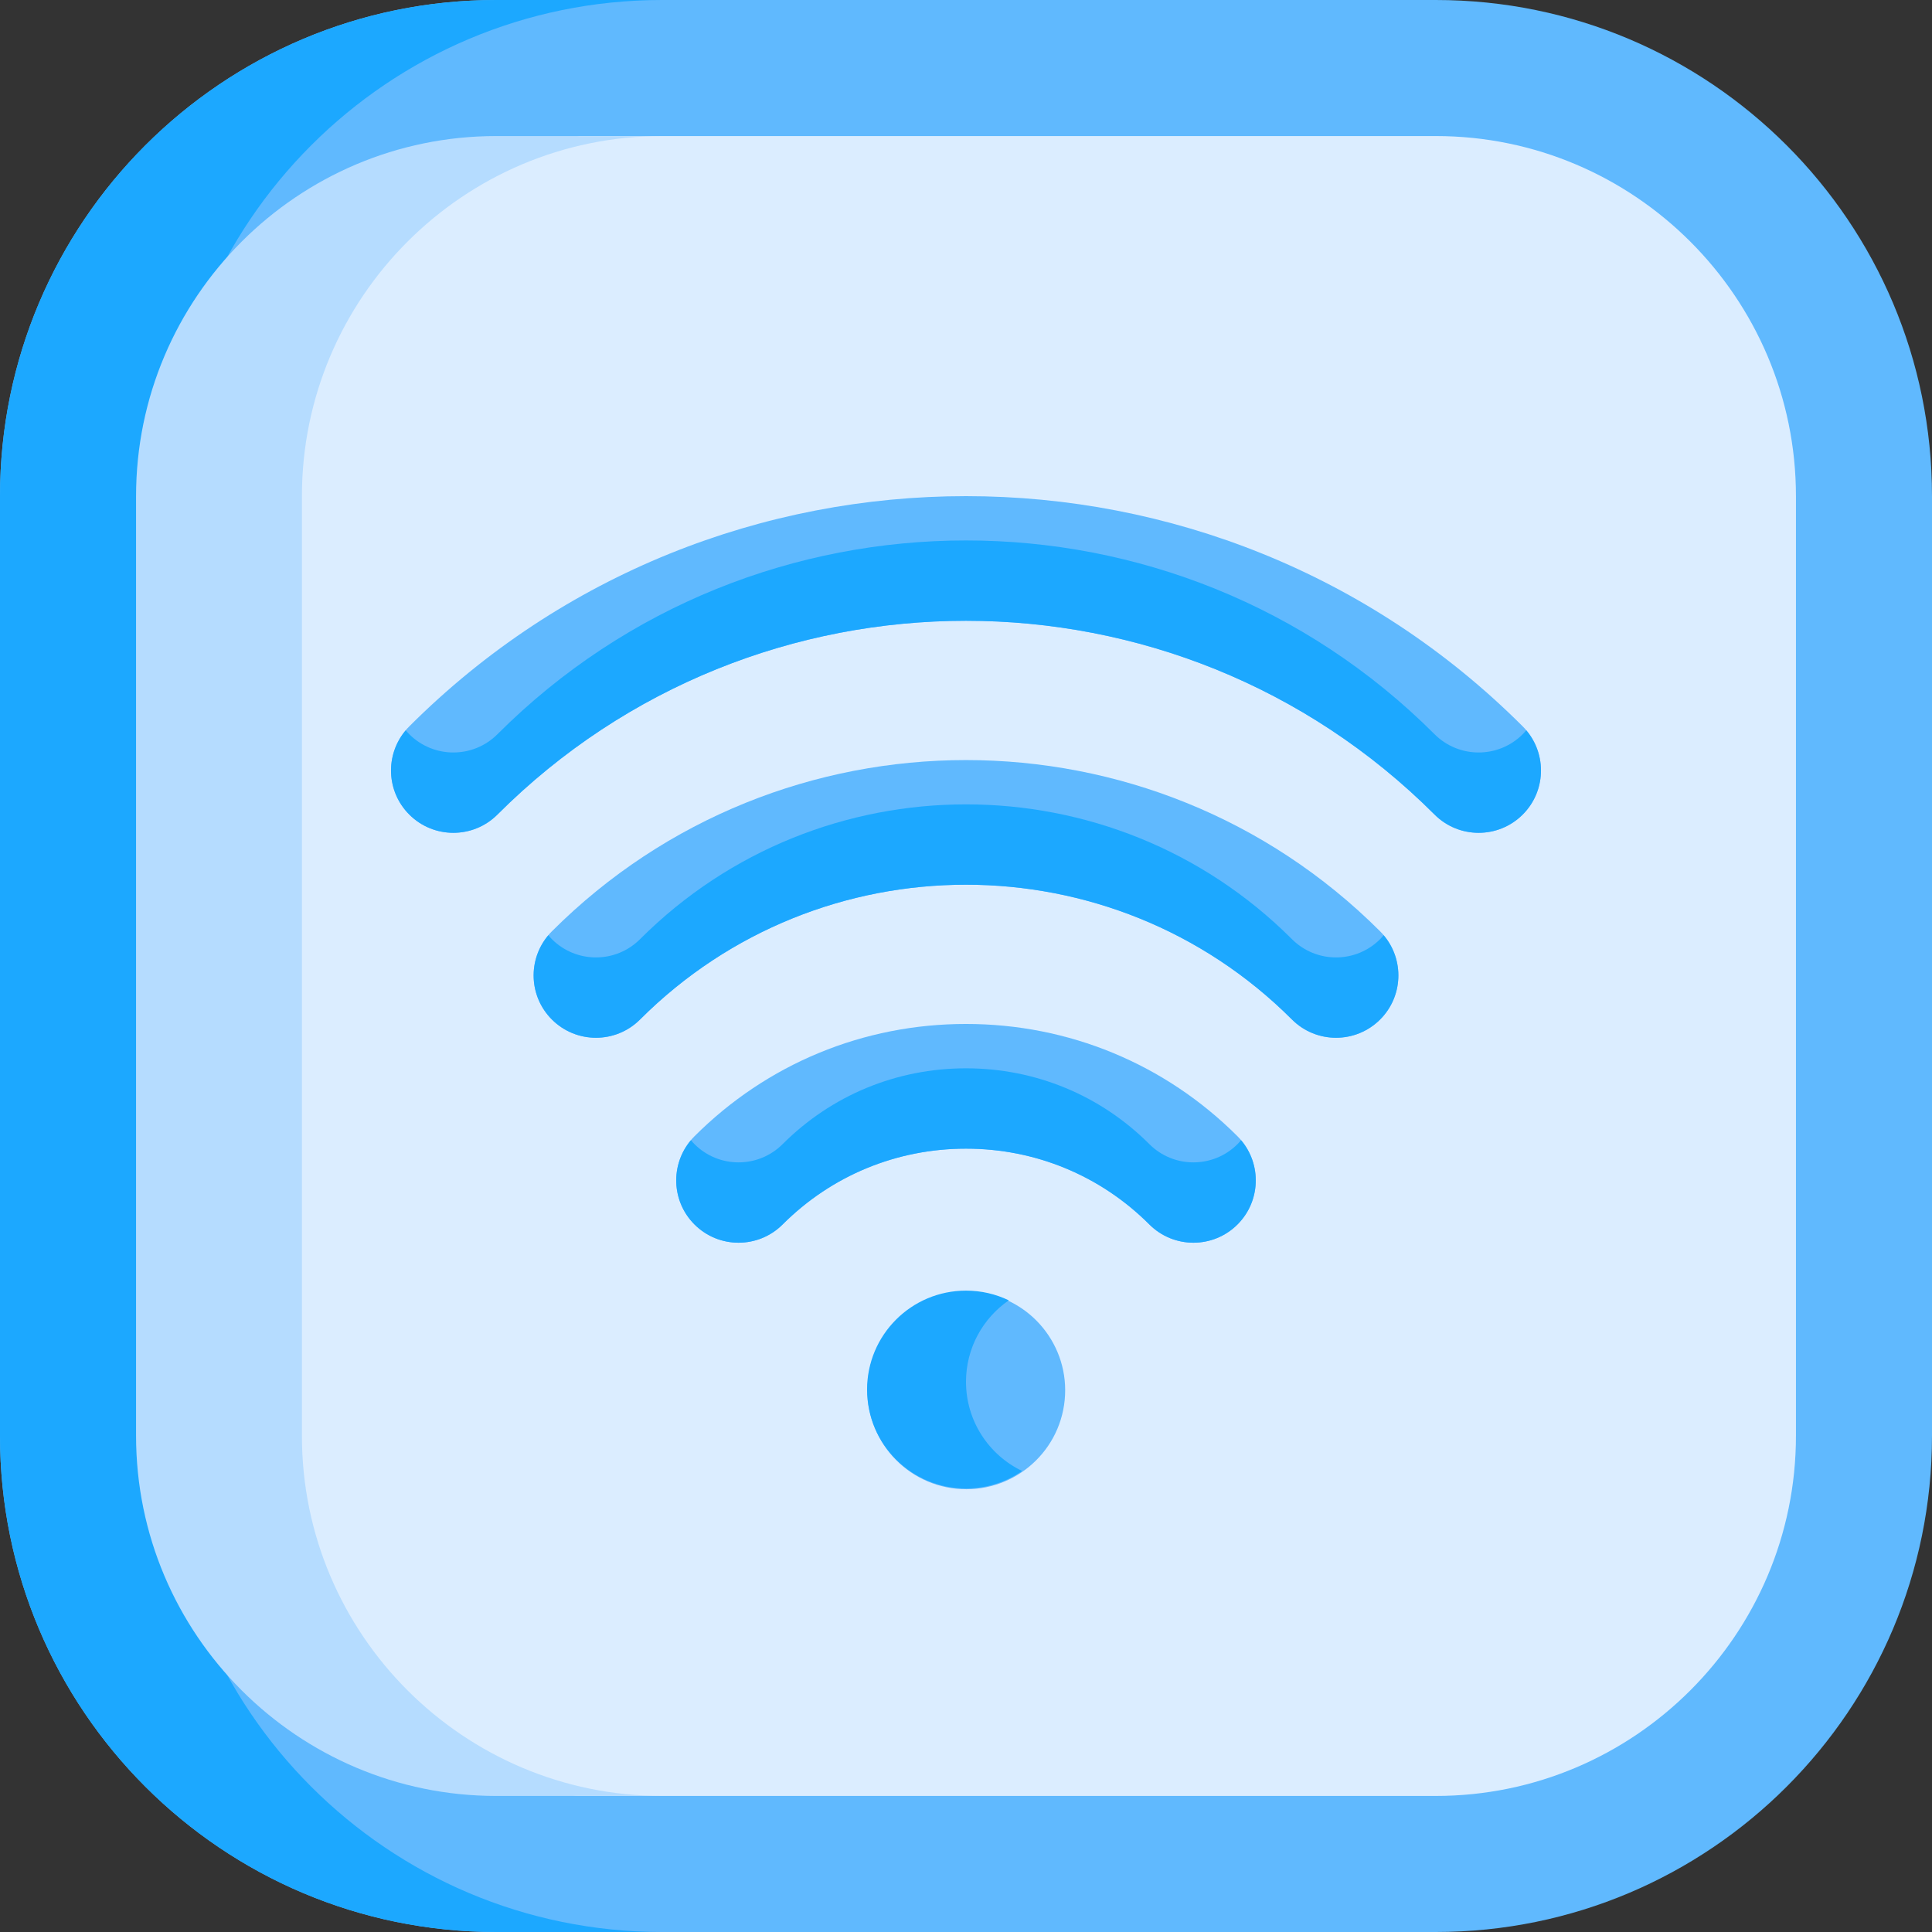
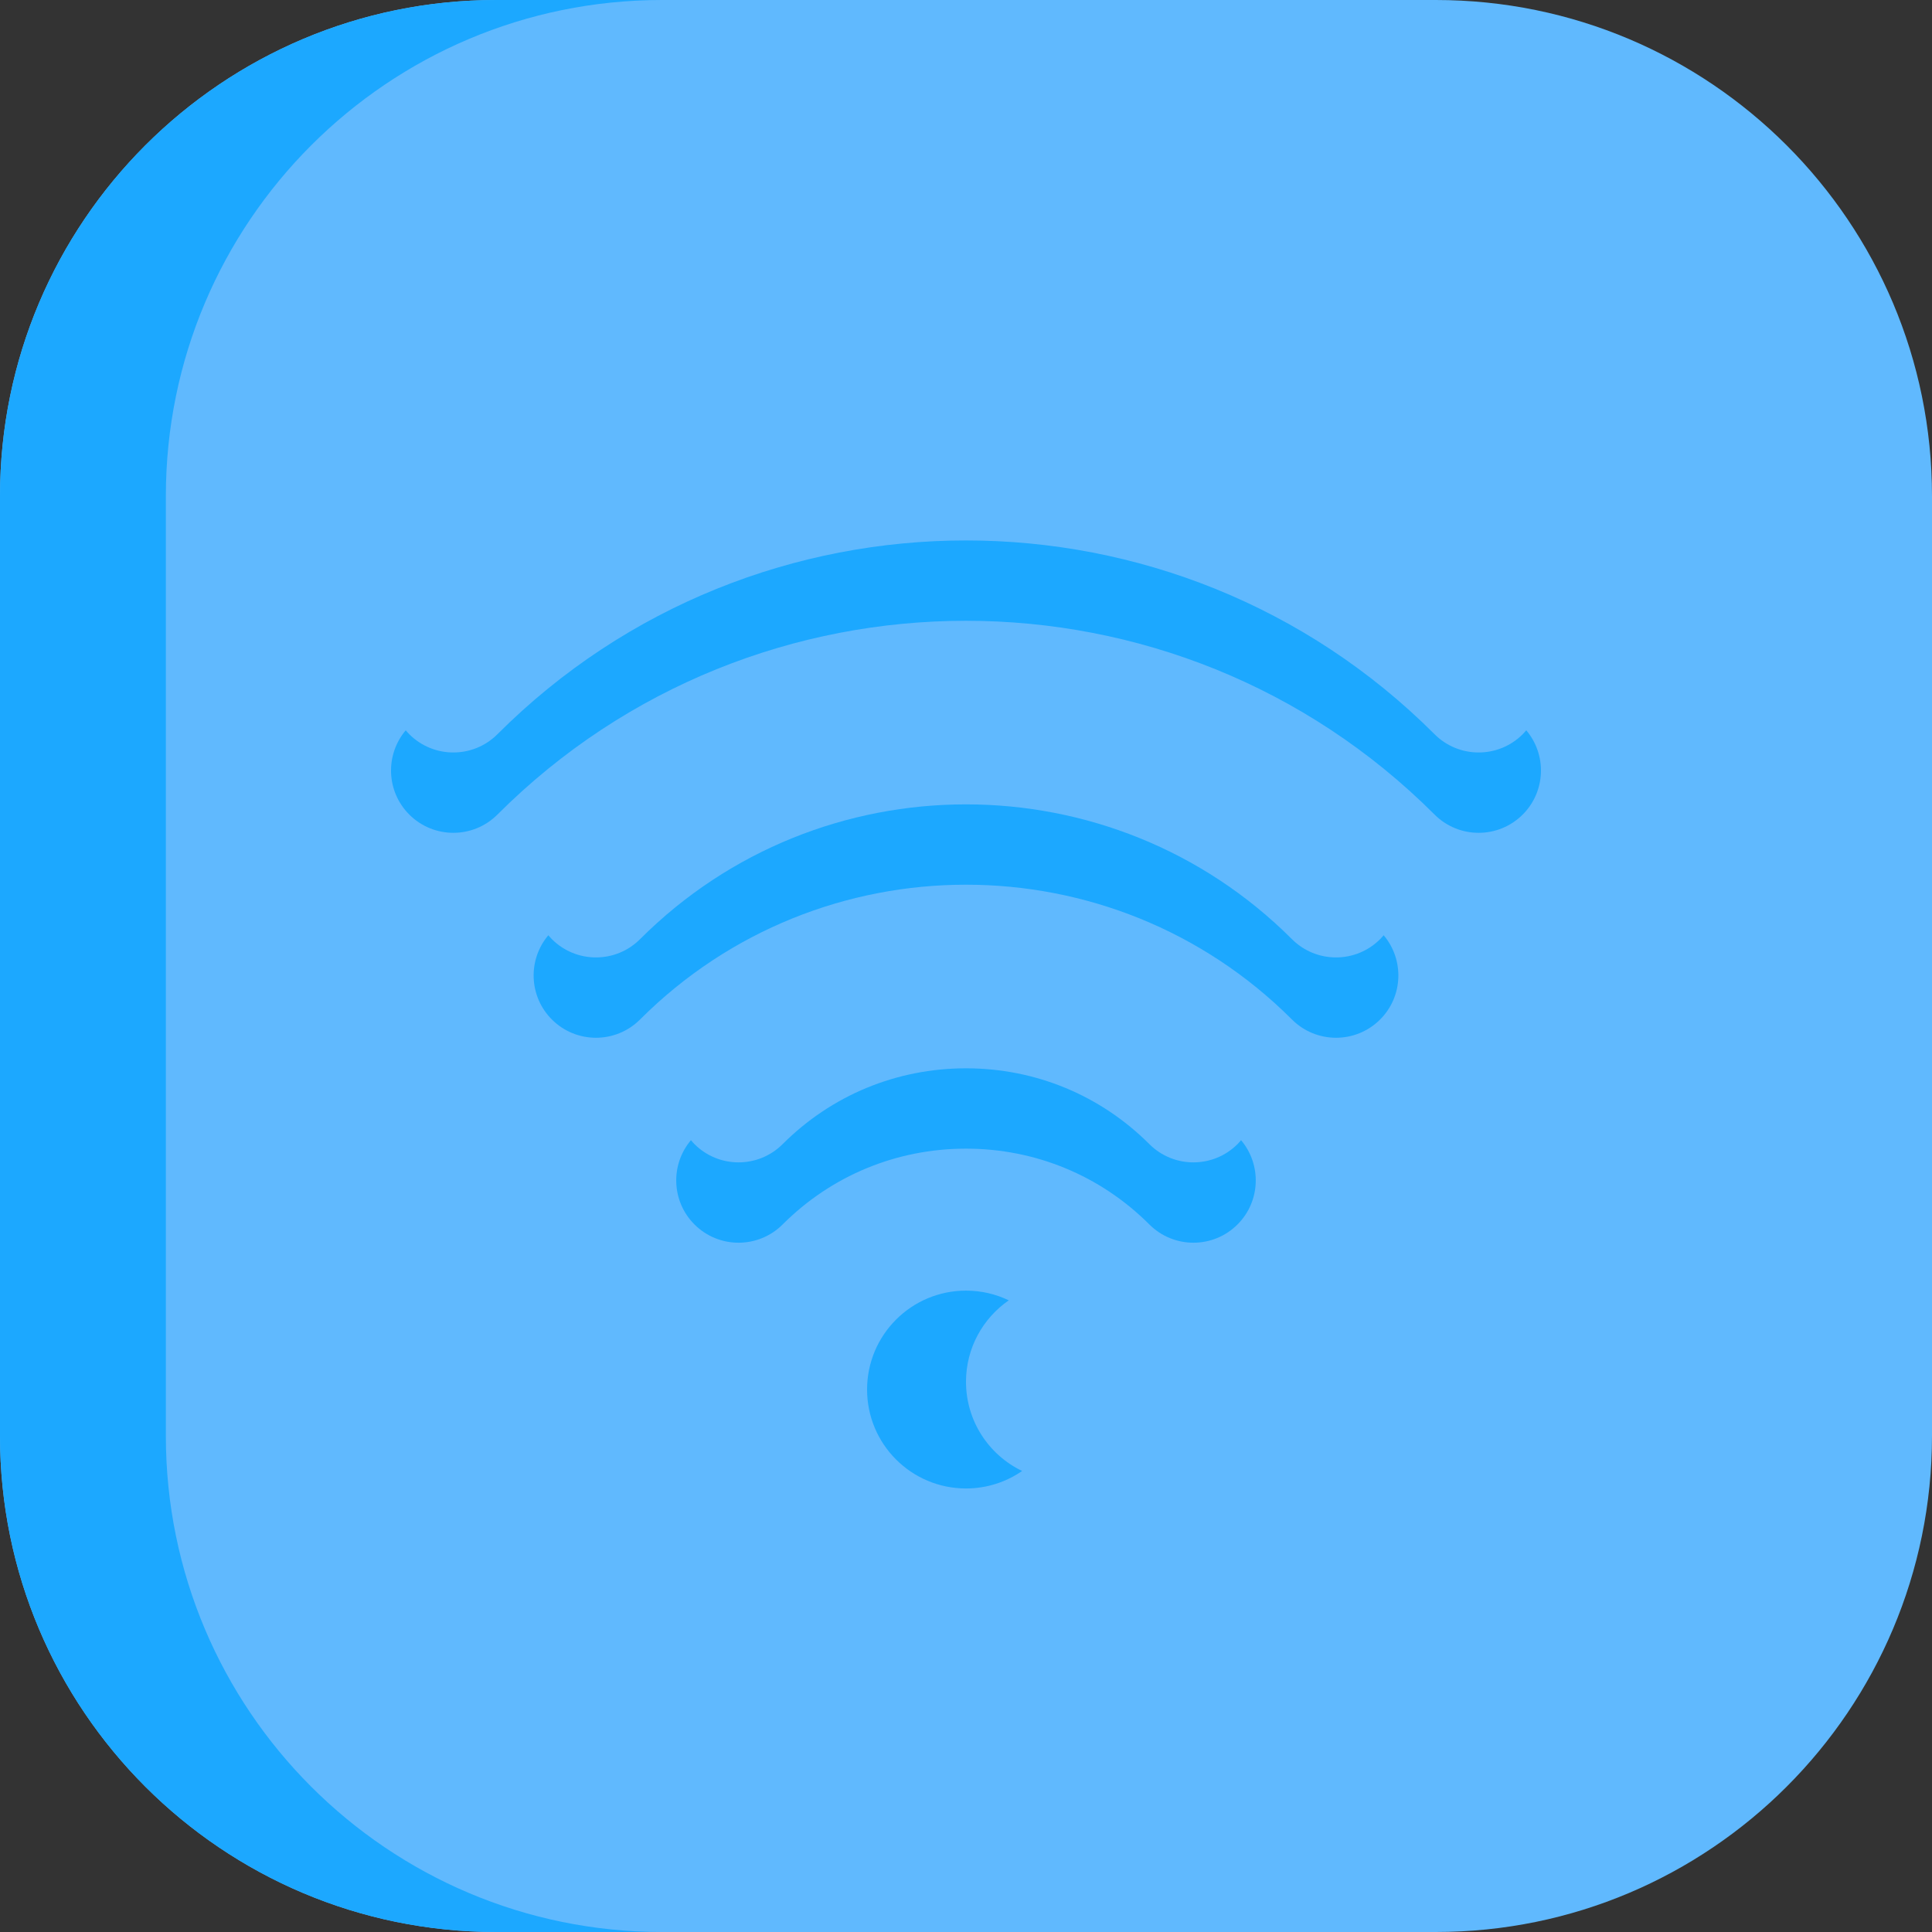
<svg xmlns="http://www.w3.org/2000/svg" id="Capa_1" enable-background="new 0 0 512 512" height="512" viewBox="0 0 512 512" width="512">
  <rect x="0" y="0" width="512" height="512" fill="#333333" stroke="none" />
  <g>
    <path d="m380.508 0h-249.016c-72.621 0-131.492 58.871-131.492 131.492v249.016c0 72.621 58.871 131.492 131.492 131.492h249.016c72.621 0 131.492-58.871 131.492-131.492v-249.016c0-72.621-58.871-131.492-131.492-131.492z" fill="#60b9fe" />
    <path d="m43.954 380.508v-249.016c0-72.621 58.871-131.492 131.492-131.492h-43.954c-72.621 0-131.492 58.871-131.492 131.492v249.016c0 72.621 58.871 131.492 131.492 131.492h43.954c-72.621 0-131.492-58.871-131.492-131.492z" fill="#1ca8ff" />
-     <path d="m380.508 36.057h-227.002l-43.825 16.213-34.34 55.63v296.005l23.008 43.268 23.866 21.29 30.52 7.481h227.774c52.624 0 95.436-42.812 95.436-95.436v-249.016c-.001-52.624-42.813-95.435-95.437-95.435z" fill="#dbedff" />
-     <path d="m80.011 380.508v-249.016c0-52.624 42.812-95.436 95.436-95.436h-43.954c-52.624 0-95.436 42.812-95.436 95.436v249.016c0 52.624 42.812 95.436 95.436 95.436h43.954c-52.624 0-95.436-42.812-95.436-95.436z" fill="#b5dcff" />
    <ellipse cx="256" cy="368.244" fill="#60b9fe" rx="26.214" ry="26.214" transform="matrix(.099 -.995 .995 .099 -135.677 586.712)" />
    <g>
-       <path d="m304.59 324.492c-12.954-12.954-30.21-20.088-48.59-20.088-18.381 0-35.637 7.134-48.591 20.088-6.452 6.452-16.914 6.454-23.366 0-6.453-6.452-6.453-16.913 0-23.366 19.194-19.195 44.749-29.767 71.957-29.767 27.207 0 52.761 10.572 71.956 29.767 6.453 6.453 6.453 16.914 0 23.366-6.451 6.452-16.914 6.454-23.366 0z" fill="#60b9fe" />
-     </g>
+       </g>
    <g>
-       <path d="m342.381 270.179c-47.63-47.631-125.131-47.629-172.761 0-6.452 6.452-16.914 6.452-23.366 0-6.453-6.452-6.453-16.914 0-23.366 60.517-60.515 158.981-60.513 219.494 0 6.453 6.452 6.453 16.914 0 23.366-6.454 6.453-16.915 6.452-23.367 0z" fill="#60b9fe" />
-     </g>
+       </g>
    <g>
      <path d="m380.171 215.865c-68.469-68.467-179.874-68.47-248.342 0-6.452 6.452-16.914 6.452-23.366 0-6.453-6.452-6.453-16.914 0-23.366 81.354-81.355 213.723-81.353 295.075 0 6.453 6.452 6.453 16.914 0 23.366-6.454 6.454-16.915 6.453-23.367 0z" fill="#60b9fe" />
    </g>
    <g fill="#1ca8ff">
      <path d="m256 366.183c0-8.952 4.49-16.852 11.338-21.581-3.431-1.649-7.277-2.573-11.338-2.573-14.478 0-26.214 11.737-26.214 26.214 0 14.478 11.736 26.214 26.214 26.214 5.526 0 10.649-1.714 14.877-4.633-8.801-4.227-14.877-13.224-14.877-23.641z" />
      <path d="m327.956 303.202c-6.452 6.452-16.915 6.454-23.366 0-12.953-12.954-30.21-20.088-48.59-20.088-18.381 0-35.637 7.134-48.591 20.088-6.452 6.452-16.914 6.454-23.366 0-.334-.333-.639-.684-.938-1.038-5.487 6.492-5.181 16.21.938 22.328 6.452 6.454 16.914 6.452 23.366 0 12.954-12.954 30.21-20.088 48.591-20.088 18.38 0 35.636 7.134 48.59 20.088 6.452 6.454 16.915 6.452 23.366 0 6.119-6.118 6.425-15.836.938-22.328-.298.354-.604.704-.938 1.038z" />
      <path d="m365.747 248.888c-6.453 6.453-16.914 6.452-23.366 0-47.63-47.631-125.131-47.629-172.761 0-6.452 6.452-16.914 6.452-23.366 0-.334-.333-.639-.684-.938-1.038-5.487 6.491-5.181 16.21.938 22.328 6.452 6.452 16.914 6.452 23.366 0 47.63-47.629 125.131-47.631 172.761 0 6.452 6.452 16.913 6.453 23.366 0 6.119-6.118 6.425-15.837.938-22.328-.299.354-.604.705-.938 1.038z" />
      <path d="m403.537 194.575c-6.453 6.453-16.914 6.452-23.366 0-68.469-68.467-179.874-68.47-248.342 0-6.452 6.452-16.914 6.452-23.366 0-.333-.333-.639-.684-.938-1.038-5.487 6.491-5.181 16.21.938 22.328 6.452 6.452 16.914 6.452 23.366 0 68.469-68.47 179.873-68.467 248.342 0 6.452 6.452 16.913 6.453 23.366 0 6.12-6.118 6.425-15.837.938-22.328-.298.354-.604.704-.938 1.038z" />
    </g>
  </g>
</svg>